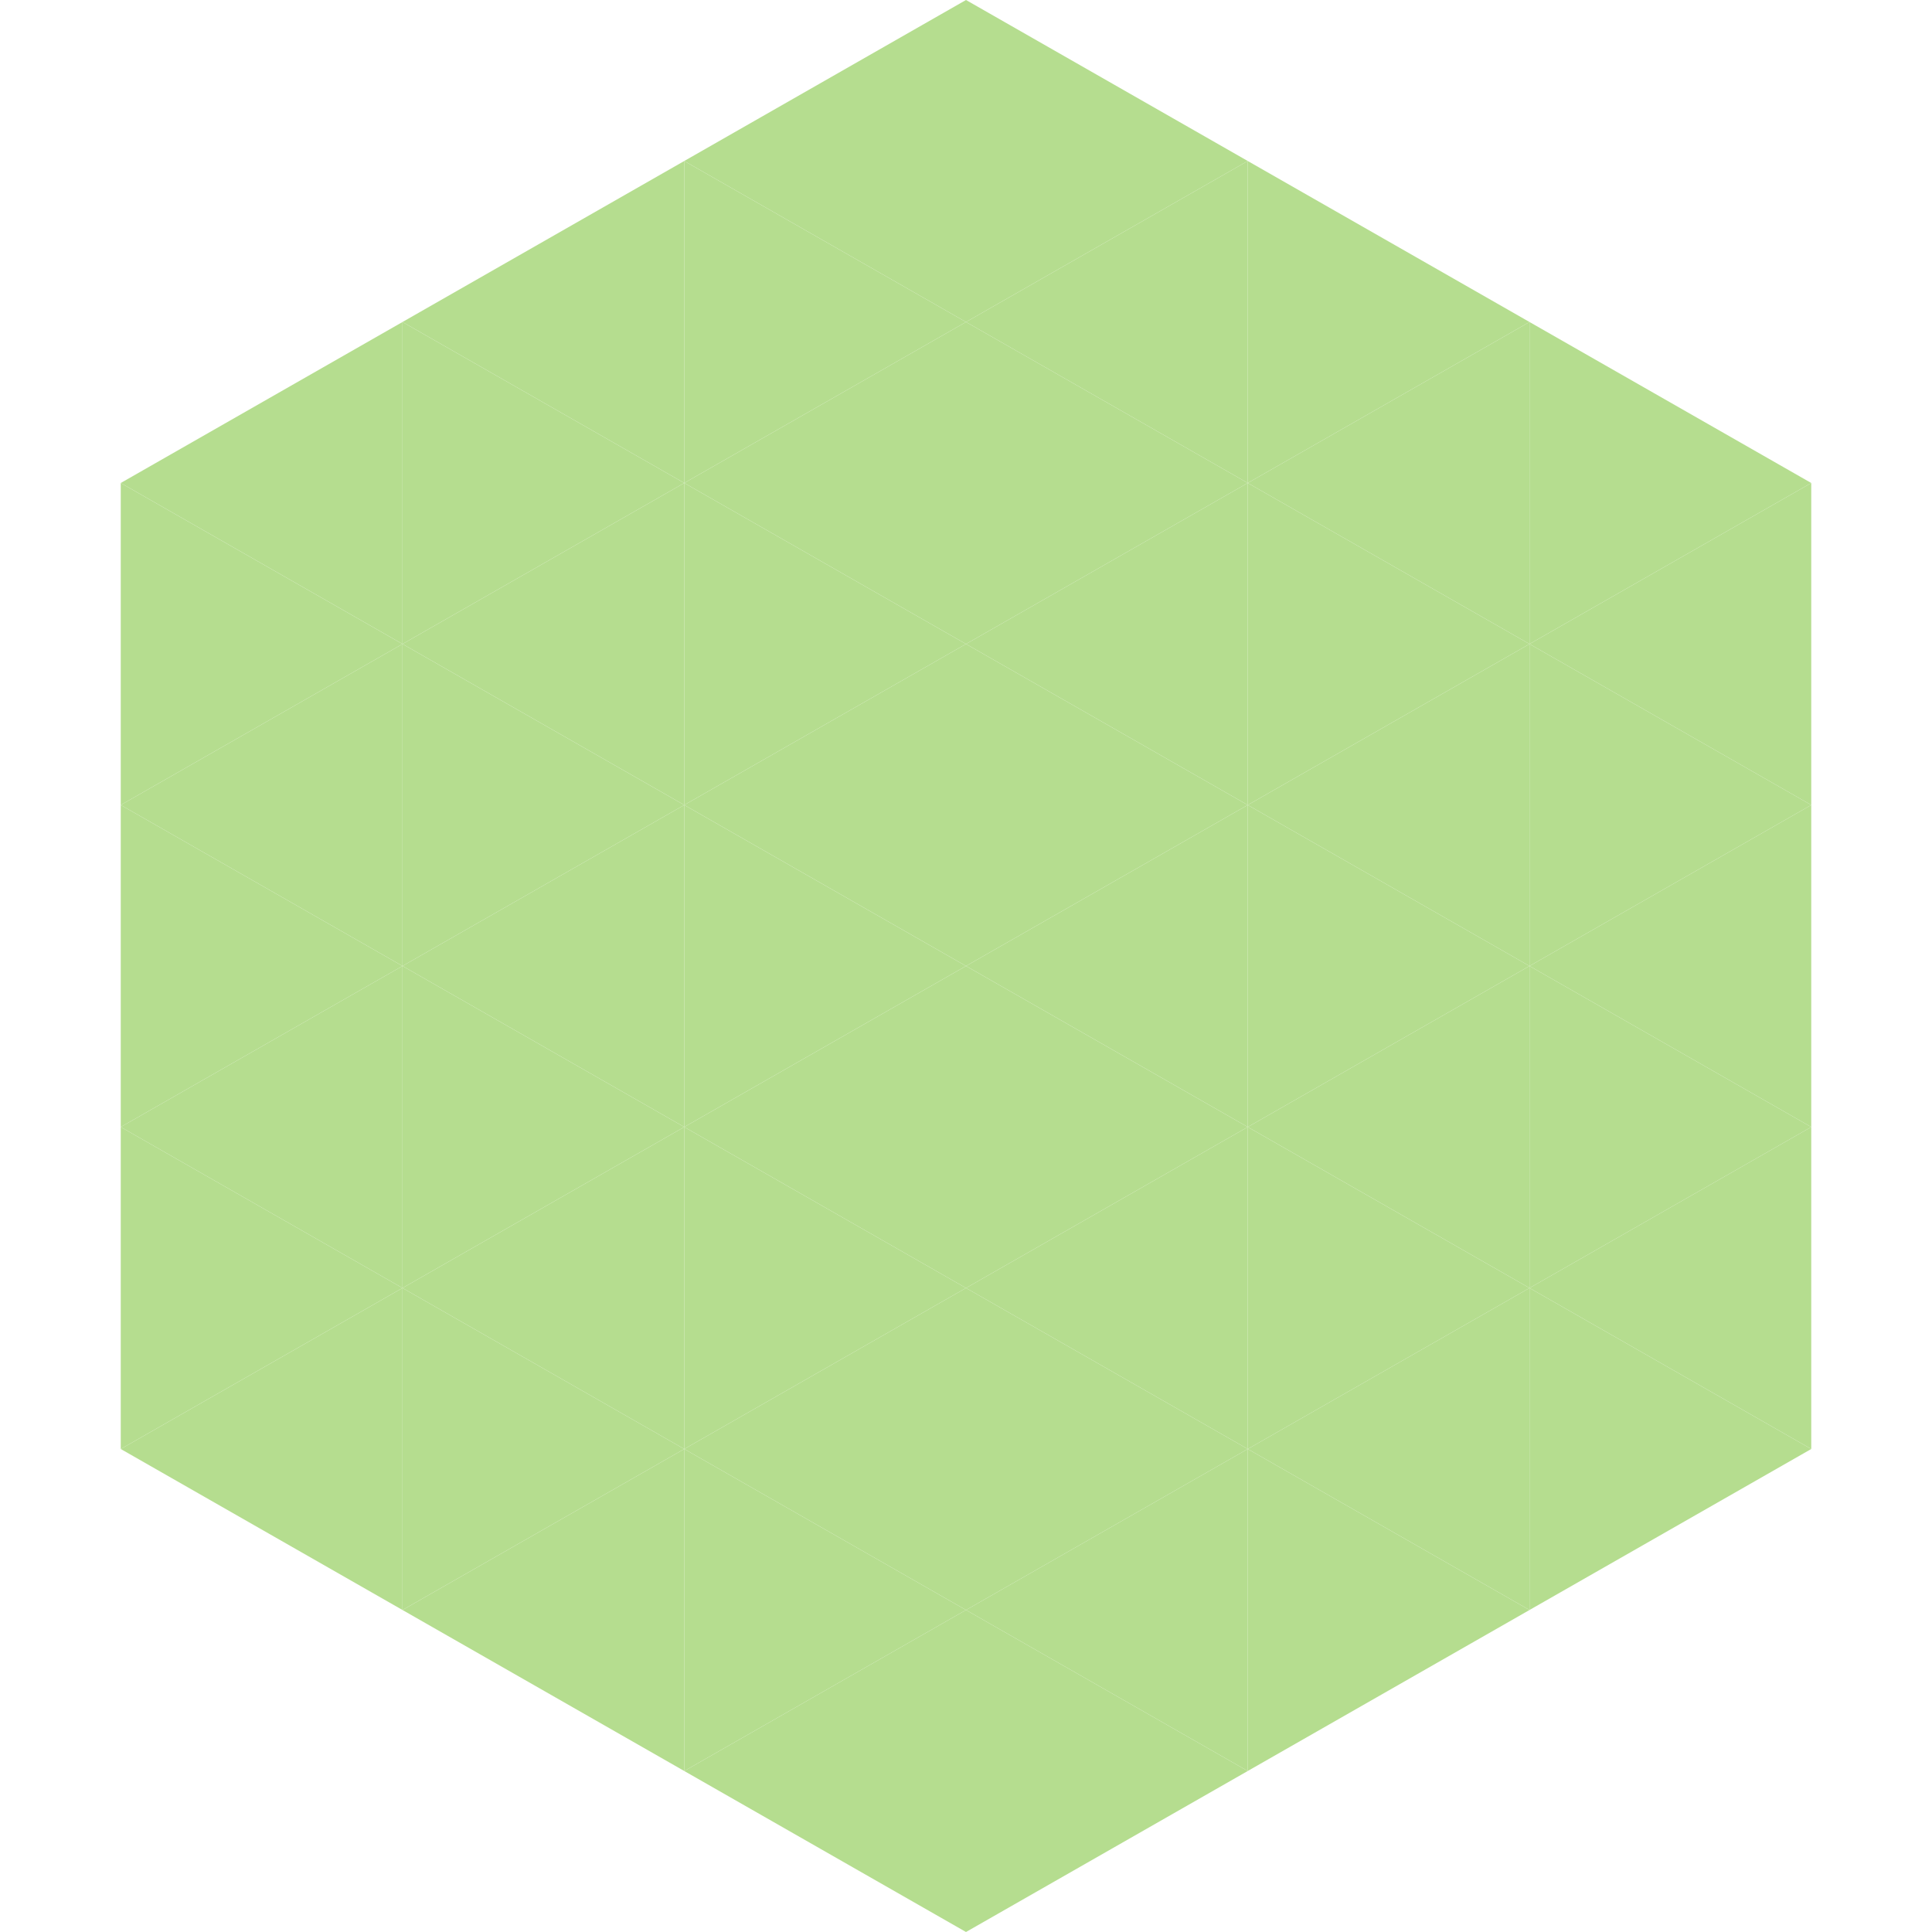
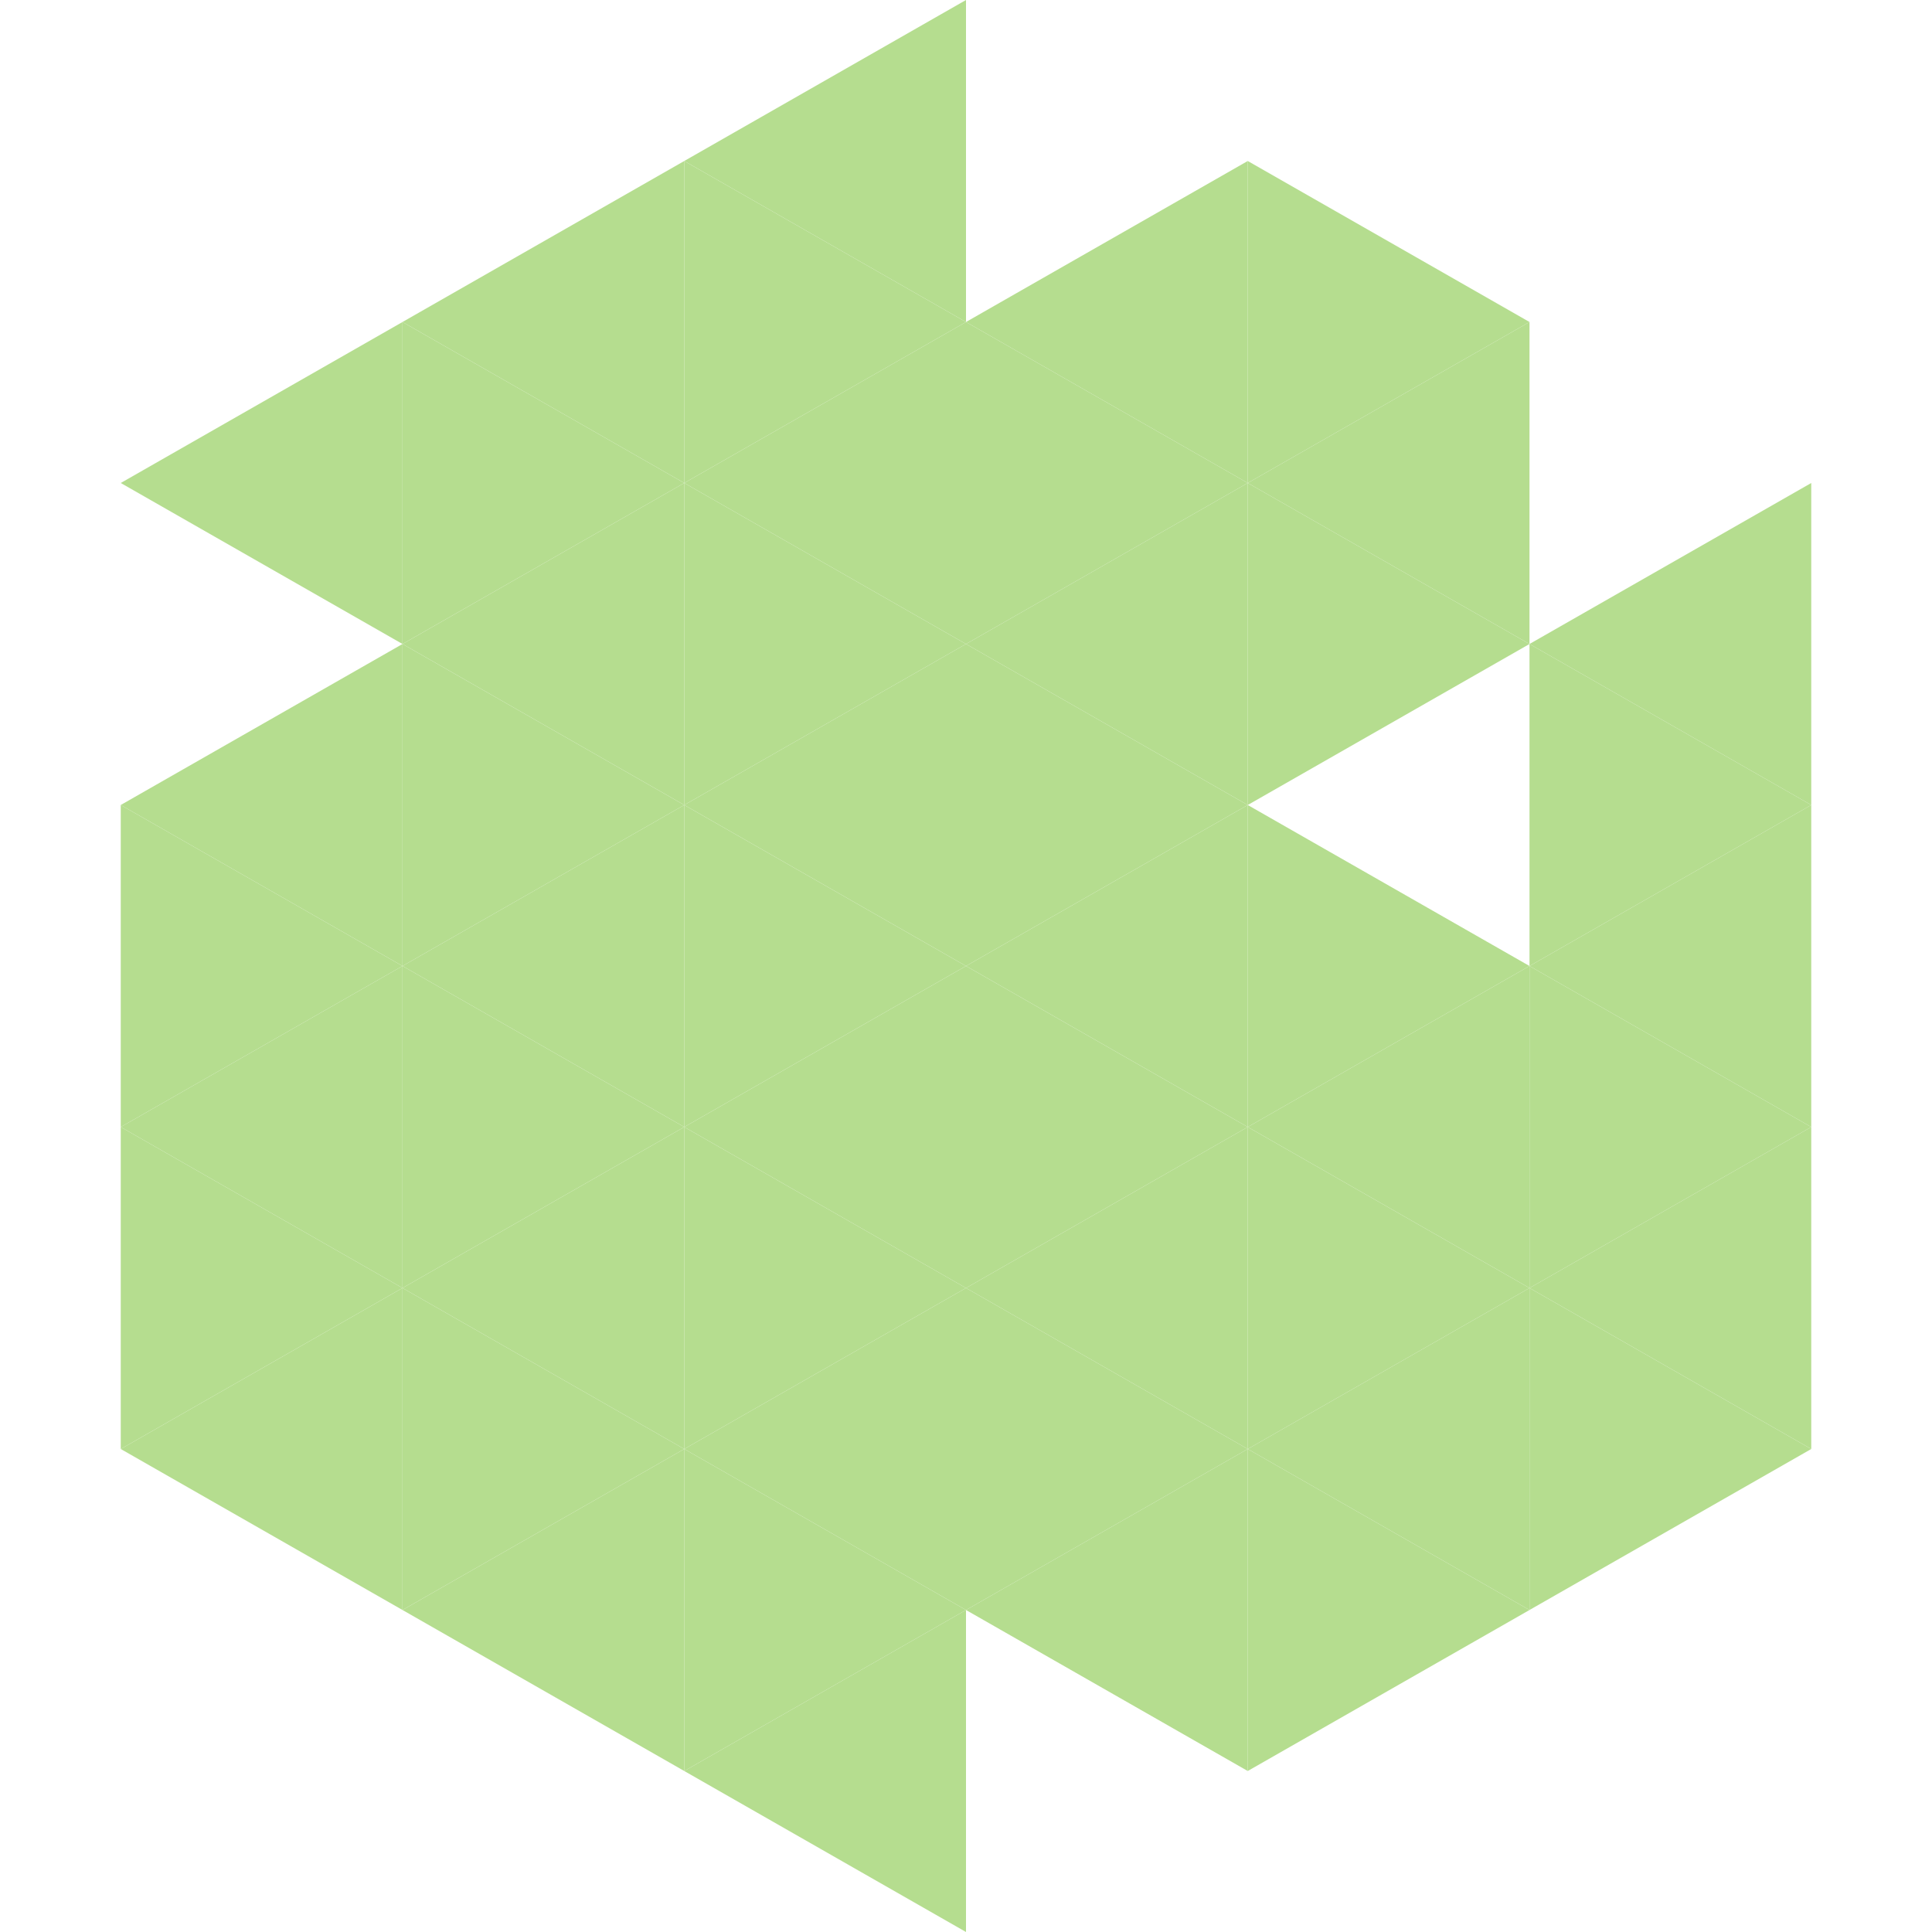
<svg xmlns="http://www.w3.org/2000/svg" width="240" height="240">
  <polygon points="50,40 15,60 50,80" style="fill:rgb(181,221,143)" />
-   <polygon points="190,40 225,60 190,80" style="fill:rgb(181,221,143)" />
-   <polygon points="15,60 50,80 15,100" style="fill:rgb(181,221,143)" />
  <polygon points="225,60 190,80 225,100" style="fill:rgb(181,221,143)" />
  <polygon points="50,80 15,100 50,120" style="fill:rgb(181,221,143)" />
  <polygon points="190,80 225,100 190,120" style="fill:rgb(181,221,143)" />
  <polygon points="15,100 50,120 15,140" style="fill:rgb(181,221,143)" />
  <polygon points="225,100 190,120 225,140" style="fill:rgb(181,221,143)" />
  <polygon points="50,120 15,140 50,160" style="fill:rgb(181,221,143)" />
  <polygon points="190,120 225,140 190,160" style="fill:rgb(181,221,143)" />
  <polygon points="15,140 50,160 15,180" style="fill:rgb(181,221,143)" />
  <polygon points="225,140 190,160 225,180" style="fill:rgb(181,221,143)" />
  <polygon points="50,160 15,180 50,200" style="fill:rgb(181,221,143)" />
  <polygon points="190,160 225,180 190,200" style="fill:rgb(181,221,143)" />
  <polygon points="15,180 50,200 15,220" style="fill:rgb(255,255,255); fill-opacity:0" />
  <polygon points="225,180 190,200 225,220" style="fill:rgb(255,255,255); fill-opacity:0" />
  <polygon points="50,0 85,20 50,40" style="fill:rgb(255,255,255); fill-opacity:0" />
  <polygon points="190,0 155,20 190,40" style="fill:rgb(255,255,255); fill-opacity:0" />
  <polygon points="85,20 50,40 85,60" style="fill:rgb(181,221,143)" />
  <polygon points="155,20 190,40 155,60" style="fill:rgb(181,221,143)" />
  <polygon points="50,40 85,60 50,80" style="fill:rgb(181,221,143)" />
  <polygon points="190,40 155,60 190,80" style="fill:rgb(181,221,143)" />
  <polygon points="85,60 50,80 85,100" style="fill:rgb(181,221,143)" />
  <polygon points="155,60 190,80 155,100" style="fill:rgb(181,221,143)" />
  <polygon points="50,80 85,100 50,120" style="fill:rgb(181,221,143)" />
-   <polygon points="190,80 155,100 190,120" style="fill:rgb(181,221,143)" />
  <polygon points="85,100 50,120 85,140" style="fill:rgb(181,221,143)" />
  <polygon points="155,100 190,120 155,140" style="fill:rgb(181,221,143)" />
  <polygon points="50,120 85,140 50,160" style="fill:rgb(181,221,143)" />
  <polygon points="190,120 155,140 190,160" style="fill:rgb(181,221,143)" />
  <polygon points="85,140 50,160 85,180" style="fill:rgb(181,221,143)" />
  <polygon points="155,140 190,160 155,180" style="fill:rgb(181,221,143)" />
  <polygon points="50,160 85,180 50,200" style="fill:rgb(181,221,143)" />
  <polygon points="190,160 155,180 190,200" style="fill:rgb(181,221,143)" />
  <polygon points="85,180 50,200 85,220" style="fill:rgb(181,221,143)" />
  <polygon points="155,180 190,200 155,220" style="fill:rgb(181,221,143)" />
  <polygon points="120,0 85,20 120,40" style="fill:rgb(181,221,143)" />
-   <polygon points="120,0 155,20 120,40" style="fill:rgb(181,221,143)" />
  <polygon points="85,20 120,40 85,60" style="fill:rgb(181,221,143)" />
  <polygon points="155,20 120,40 155,60" style="fill:rgb(181,221,143)" />
  <polygon points="120,40 85,60 120,80" style="fill:rgb(181,221,143)" />
  <polygon points="120,40 155,60 120,80" style="fill:rgb(181,221,143)" />
  <polygon points="85,60 120,80 85,100" style="fill:rgb(181,221,143)" />
  <polygon points="155,60 120,80 155,100" style="fill:rgb(181,221,143)" />
  <polygon points="120,80 85,100 120,120" style="fill:rgb(181,221,143)" />
  <polygon points="120,80 155,100 120,120" style="fill:rgb(181,221,143)" />
  <polygon points="85,100 120,120 85,140" style="fill:rgb(181,221,143)" />
  <polygon points="155,100 120,120 155,140" style="fill:rgb(181,221,143)" />
  <polygon points="120,120 85,140 120,160" style="fill:rgb(181,221,143)" />
  <polygon points="120,120 155,140 120,160" style="fill:rgb(181,221,143)" />
  <polygon points="85,140 120,160 85,180" style="fill:rgb(181,221,143)" />
  <polygon points="155,140 120,160 155,180" style="fill:rgb(181,221,143)" />
  <polygon points="120,160 85,180 120,200" style="fill:rgb(181,221,143)" />
  <polygon points="120,160 155,180 120,200" style="fill:rgb(181,221,143)" />
  <polygon points="85,180 120,200 85,220" style="fill:rgb(181,221,143)" />
  <polygon points="155,180 120,200 155,220" style="fill:rgb(181,221,143)" />
  <polygon points="120,200 85,220 120,240" style="fill:rgb(181,221,143)" />
-   <polygon points="120,200 155,220 120,240" style="fill:rgb(181,221,143)" />
  <polygon points="85,220 120,240 85,260" style="fill:rgb(255,255,255); fill-opacity:0" />
  <polygon points="155,220 120,240 155,260" style="fill:rgb(255,255,255); fill-opacity:0" />
</svg>